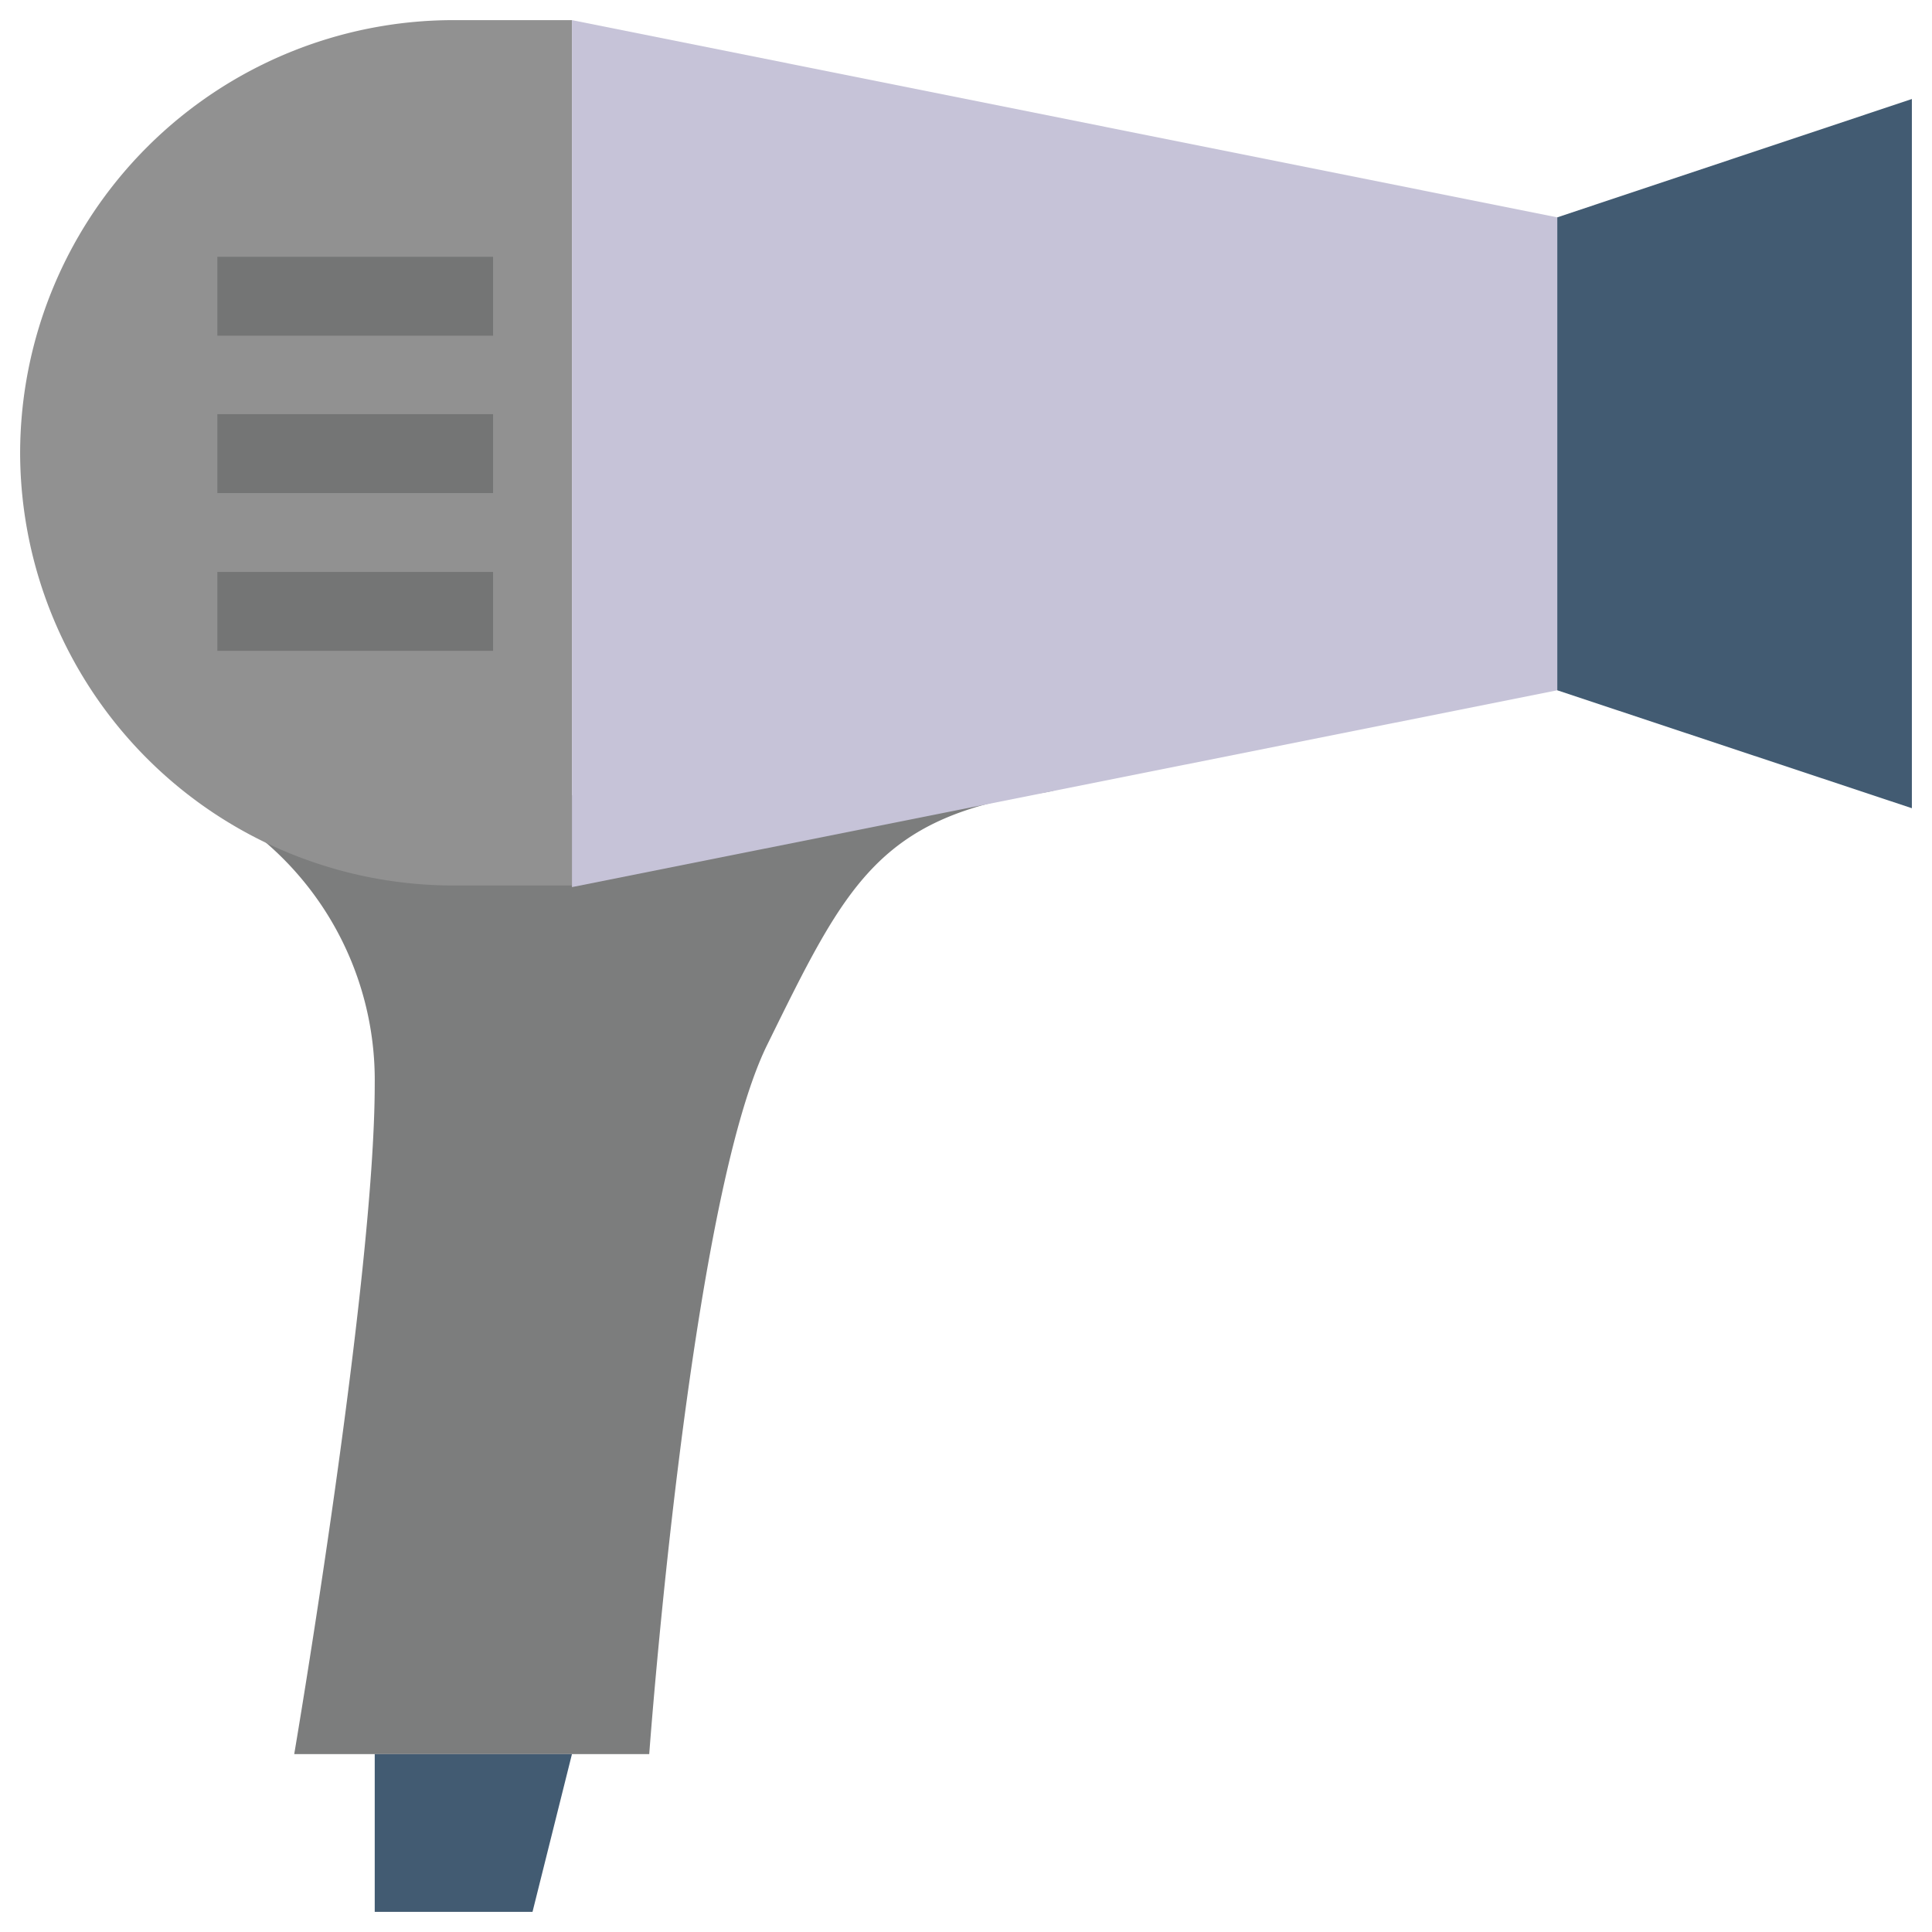
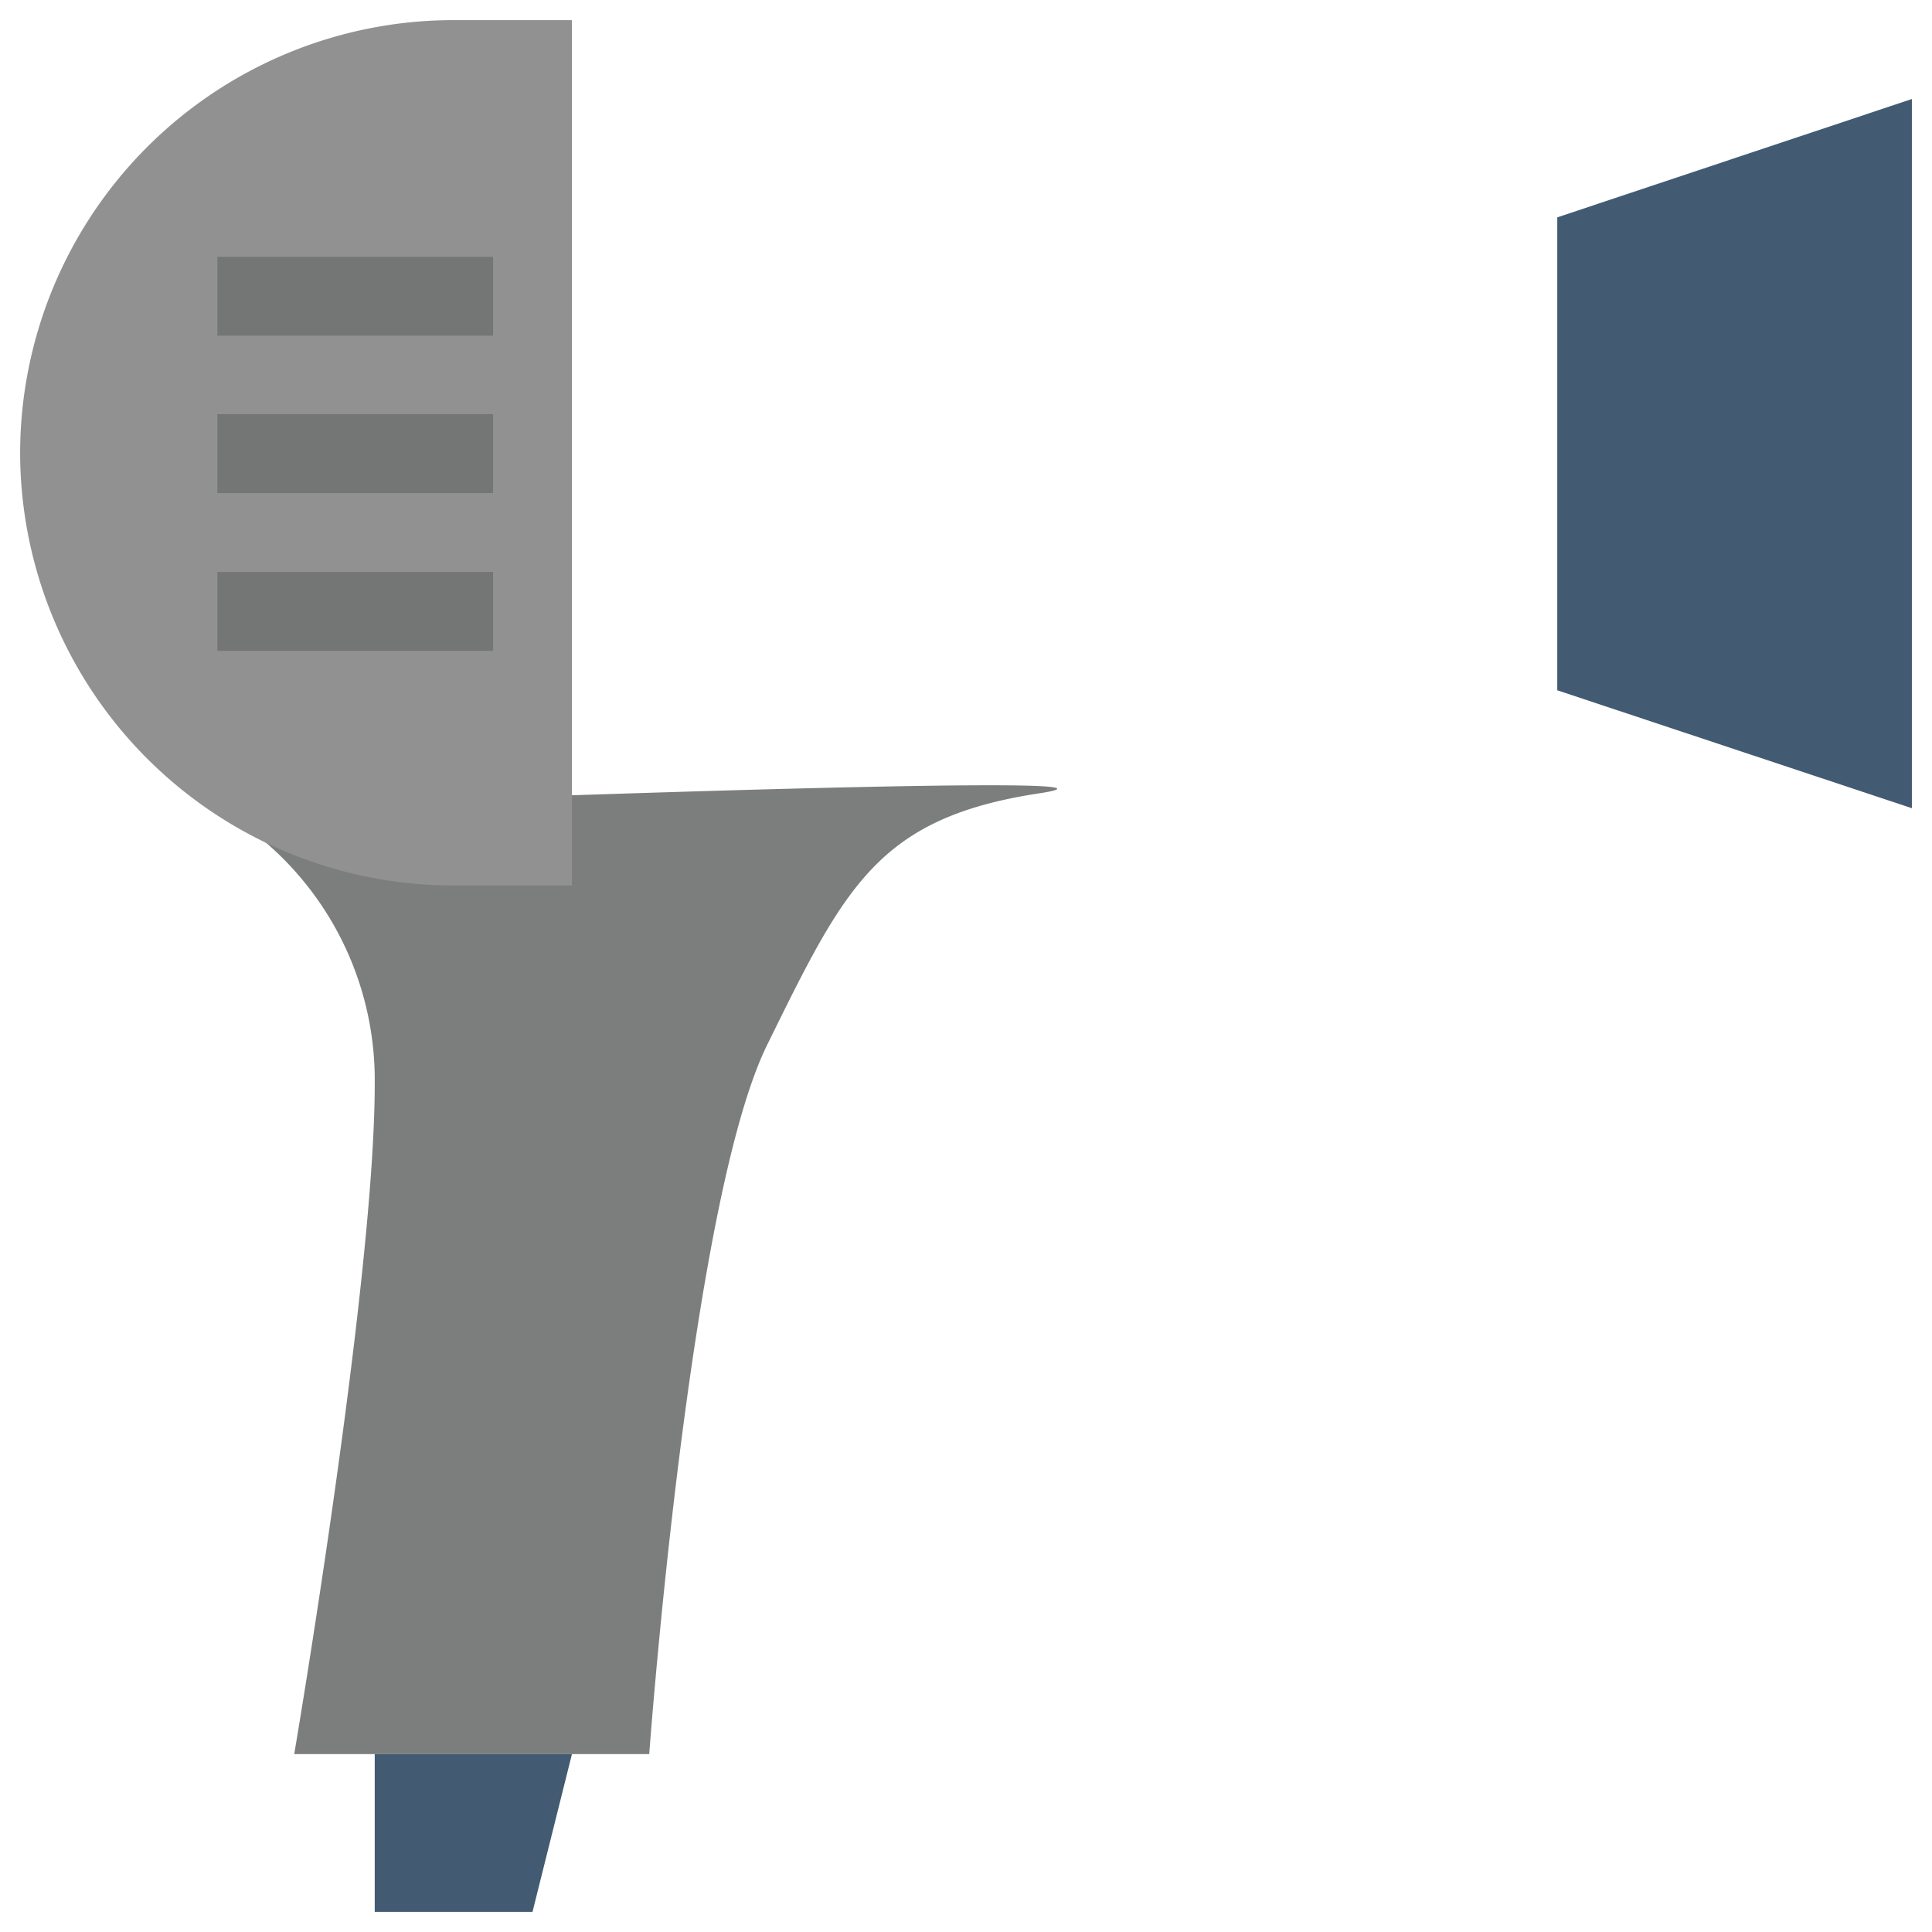
<svg xmlns="http://www.w3.org/2000/svg" id="Layer_1" data-name="Layer 1" viewBox="0 0 48 48">
  <defs>
    <style>.cls-1{fill:#7c7d7d;}.cls-2{fill:#919191;}.cls-3{fill:#c6c3d8;}.cls-4{fill:#425b72;}.cls-5{fill:#747575;}</style>
  </defs>
  <title>hairdryer, electronic, device, grooming, hairdresser</title>
  <path class="cls-1" d="M5.4,20.08a7.79,7.79,0,0,1,3.91,6.86c0,4.89-2,16.64-2,16.64h8.82s1-13.7,2.93-17.62,2.74-5.64,6.76-6.25S5.4,20.08,5.4,20.08Z" />
-   <path class="cls-2" d="M11.27.5h2.94a0,0,0,0,1,0,0V22a0,0,0,0,1,0,0H11.27A10.77,10.77,0,0,1,.5,11.27v0A10.77,10.77,0,0,1,11.27.5Z" />
-   <polygon class="cls-3" points="14.21 0.5 38.69 5.4 38.69 17.15 14.21 22.04 14.21 0.5" />
+   <path class="cls-2" d="M11.27.5h2.94a0,0,0,0,1,0,0V22a0,0,0,0,1,0,0H11.27A10.77,10.77,0,0,1,.5,11.27A10.77,10.77,0,0,1,11.27.5Z" />
  <polygon class="cls-4" points="38.69 17.15 47.5 20.08 47.5 2.46 38.69 5.4 38.69 17.15" />
  <rect class="cls-5" x="5.4" y="6.38" width="6.85" height="1.96" />
  <rect class="cls-5" x="5.4" y="10.29" width="6.85" height="1.96" />
  <rect class="cls-5" x="5.4" y="14.21" width="6.85" height="1.96" />
  <polygon class="cls-4" points="13.23 47.5 9.31 47.5 9.31 43.58 14.21 43.58 13.23 47.5" />
</svg>